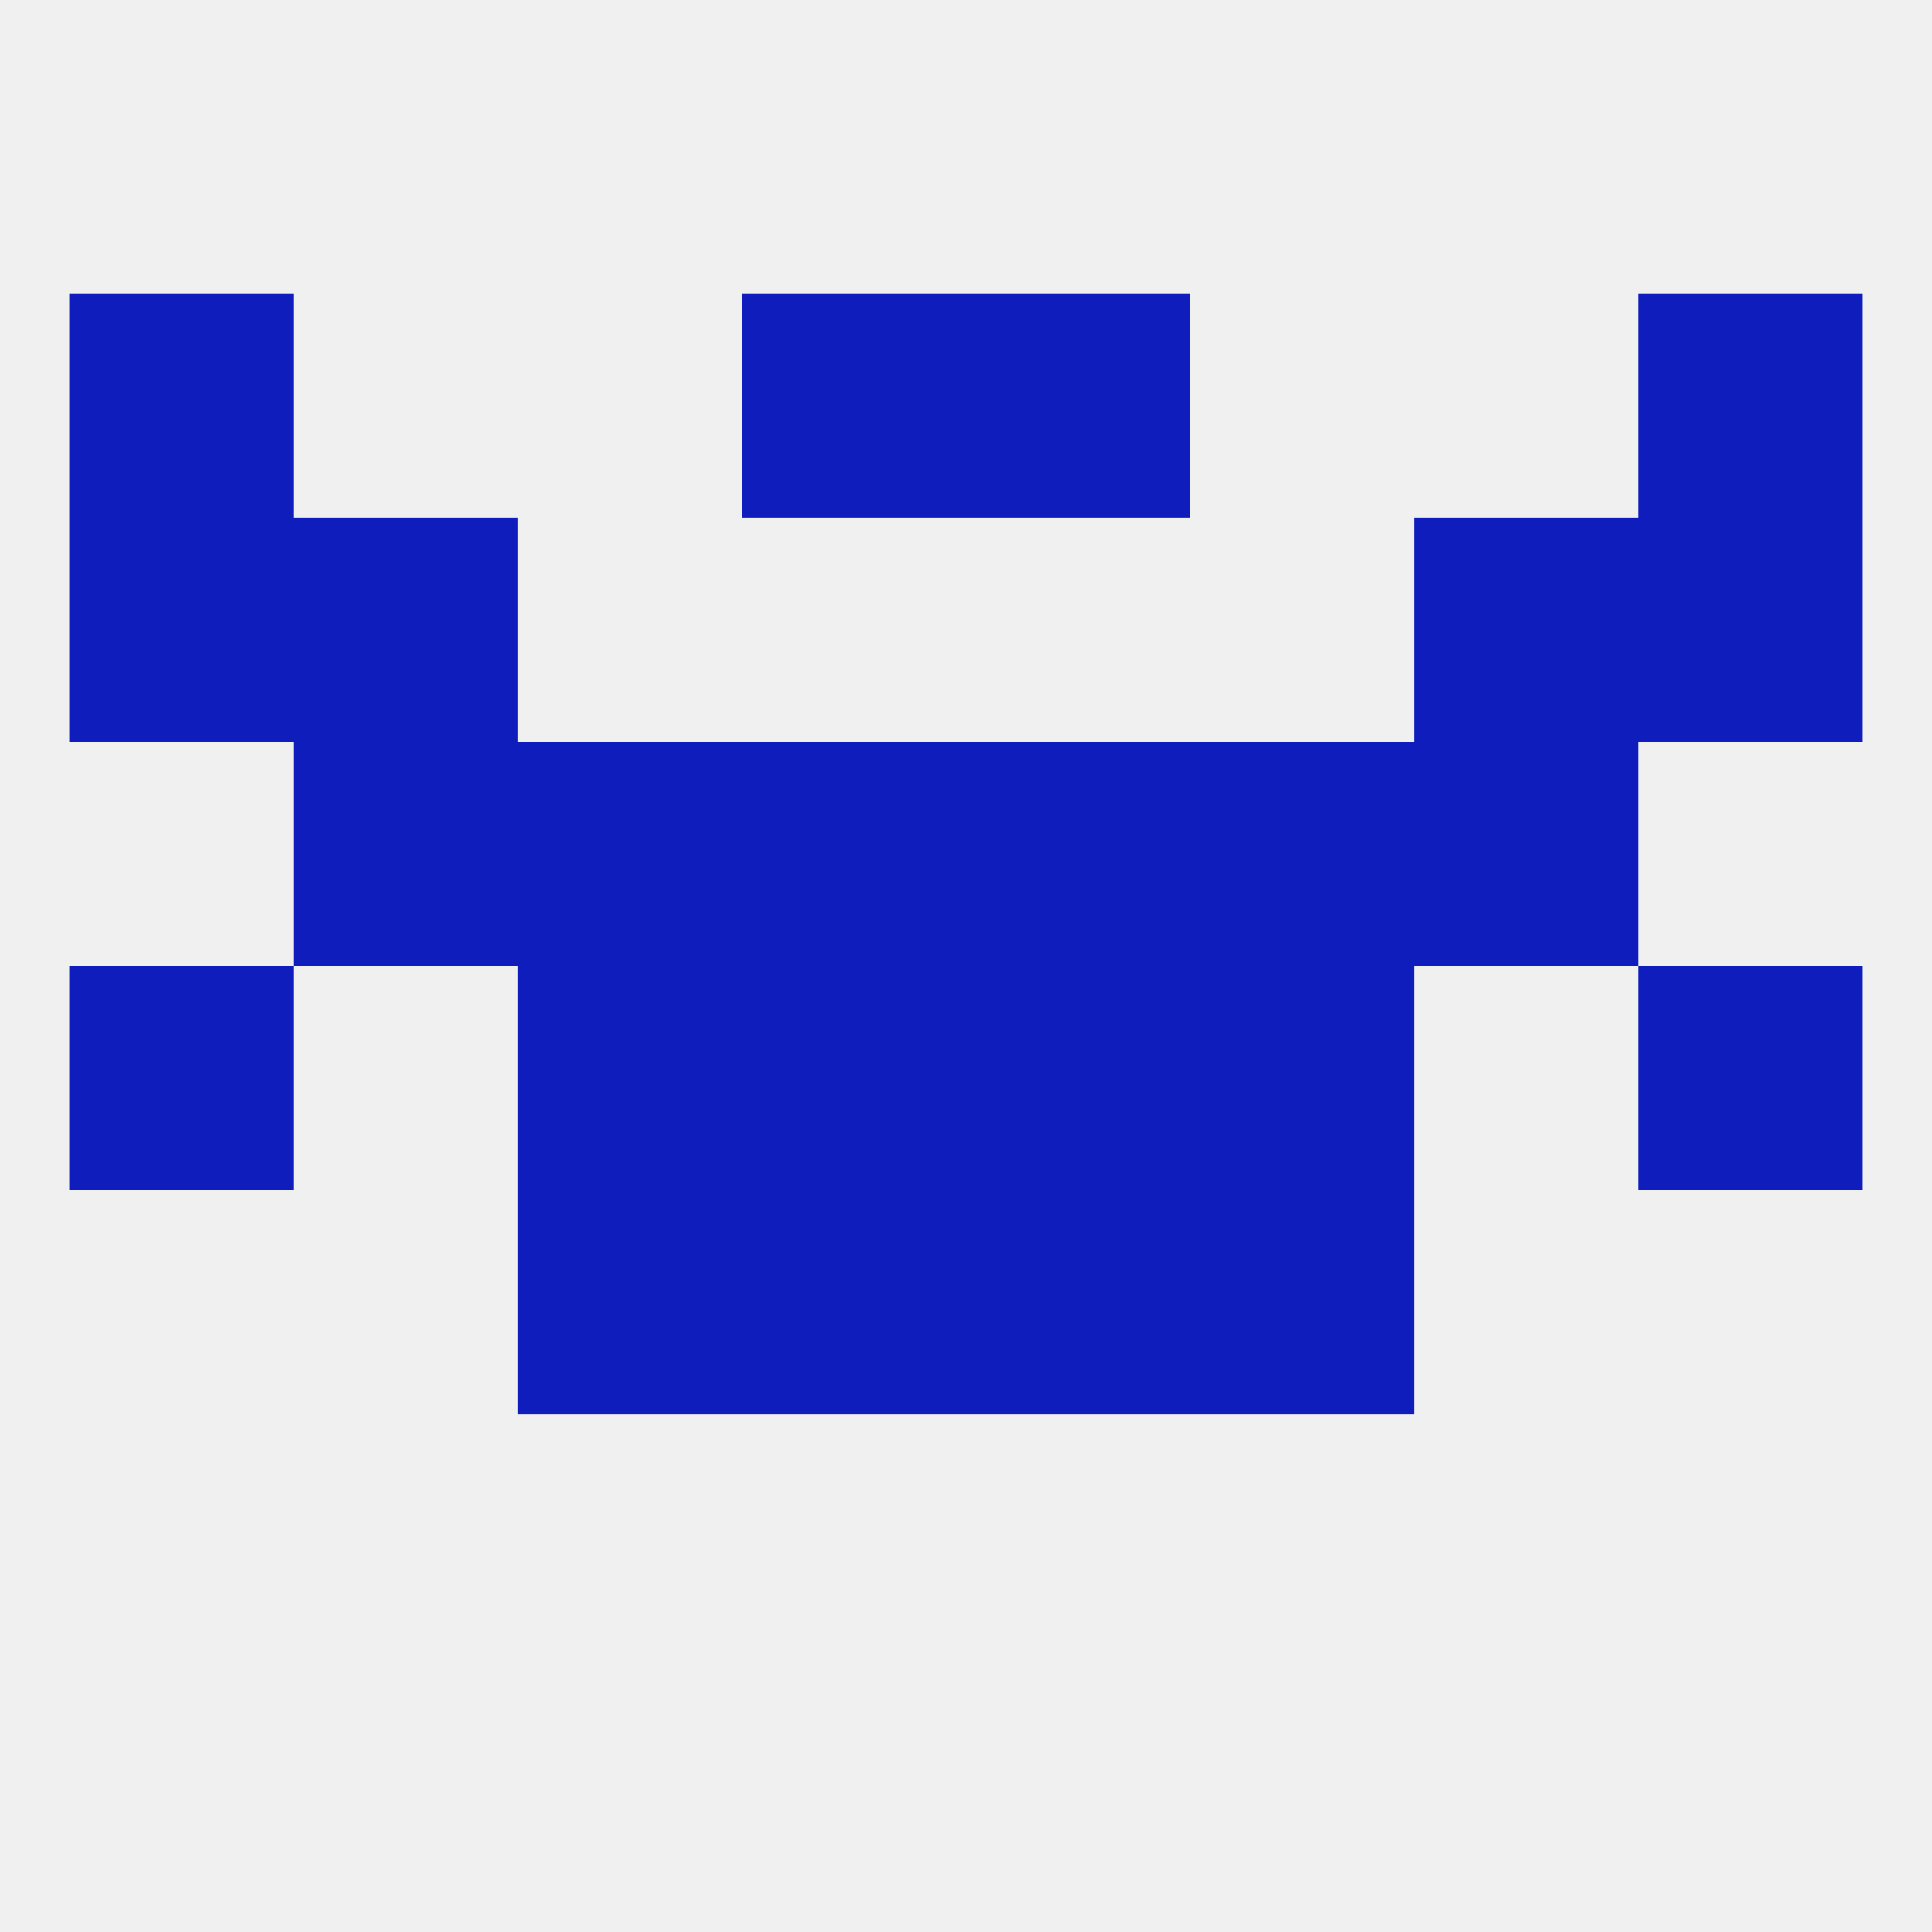
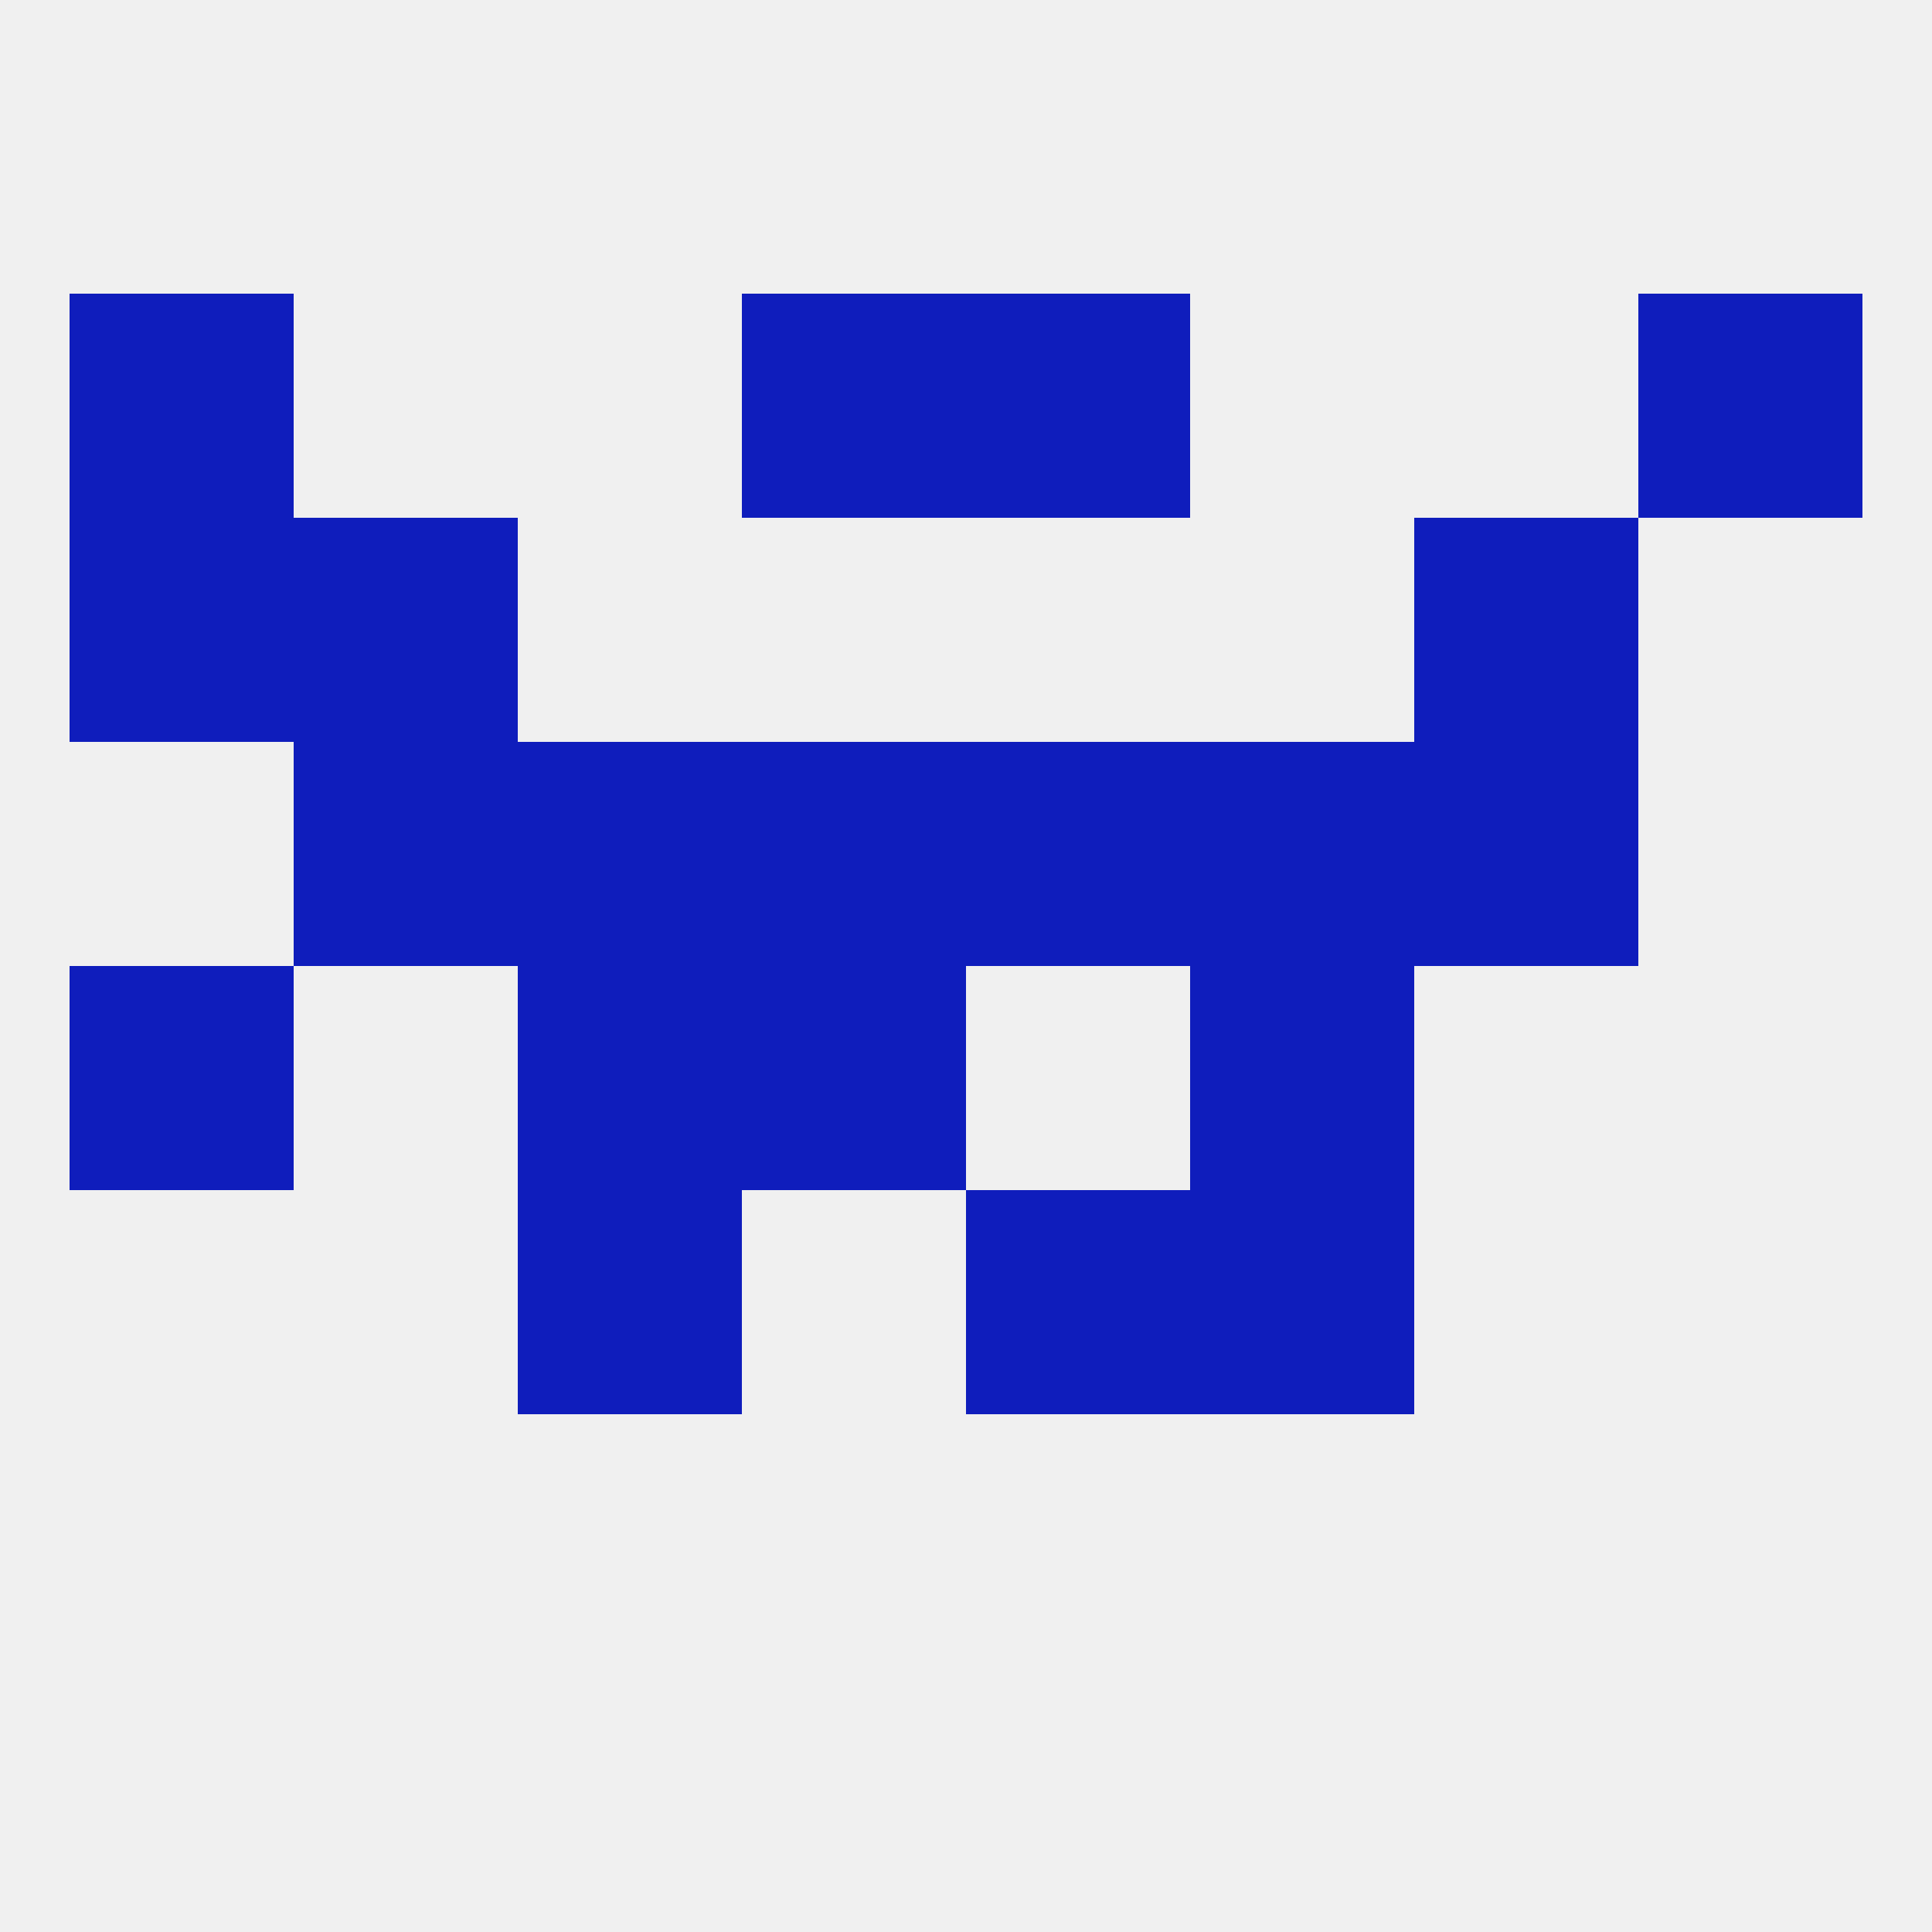
<svg xmlns="http://www.w3.org/2000/svg" version="1.1" baseprofile="full" width="250" height="250" viewBox="0 0 250 250">
  <rect width="100%" height="100%" fill="rgba(240,240,240,255)" />
-   <rect x="125" y="125" width="29" height="29" fill="rgba(15,29,188,255)" />
  <rect x="67" y="125" width="29" height="29" fill="rgba(15,29,188,255)" />
  <rect x="154" y="125" width="29" height="29" fill="rgba(15,29,188,255)" />
  <rect x="9" y="125" width="29" height="29" fill="rgba(15,29,188,255)" />
-   <rect x="212" y="125" width="29" height="29" fill="rgba(15,29,188,255)" />
  <rect x="96" y="125" width="29" height="29" fill="rgba(15,29,188,255)" />
-   <rect x="96" y="154" width="29" height="29" fill="rgba(15,29,188,255)" />
  <rect x="125" y="154" width="29" height="29" fill="rgba(15,29,188,255)" />
  <rect x="67" y="154" width="29" height="29" fill="rgba(15,29,188,255)" />
  <rect x="154" y="154" width="29" height="29" fill="rgba(15,29,188,255)" />
  <rect x="38" y="96" width="29" height="29" fill="rgba(15,29,188,255)" />
  <rect x="183" y="96" width="29" height="29" fill="rgba(15,29,188,255)" />
  <rect x="96" y="96" width="29" height="29" fill="rgba(15,29,188,255)" />
  <rect x="125" y="96" width="29" height="29" fill="rgba(15,29,188,255)" />
  <rect x="67" y="96" width="29" height="29" fill="rgba(15,29,188,255)" />
  <rect x="154" y="96" width="29" height="29" fill="rgba(15,29,188,255)" />
  <rect x="9" y="67" width="29" height="29" fill="rgba(15,29,188,255)" />
-   <rect x="212" y="67" width="29" height="29" fill="rgba(15,29,188,255)" />
  <rect x="38" y="67" width="29" height="29" fill="rgba(15,29,188,255)" />
  <rect x="183" y="67" width="29" height="29" fill="rgba(15,29,188,255)" />
  <rect x="9" y="38" width="29" height="29" fill="rgba(15,29,188,255)" />
  <rect x="212" y="38" width="29" height="29" fill="rgba(15,29,188,255)" />
  <rect x="96" y="38" width="29" height="29" fill="rgba(15,29,188,255)" />
  <rect x="125" y="38" width="29" height="29" fill="rgba(15,29,188,255)" />
</svg>